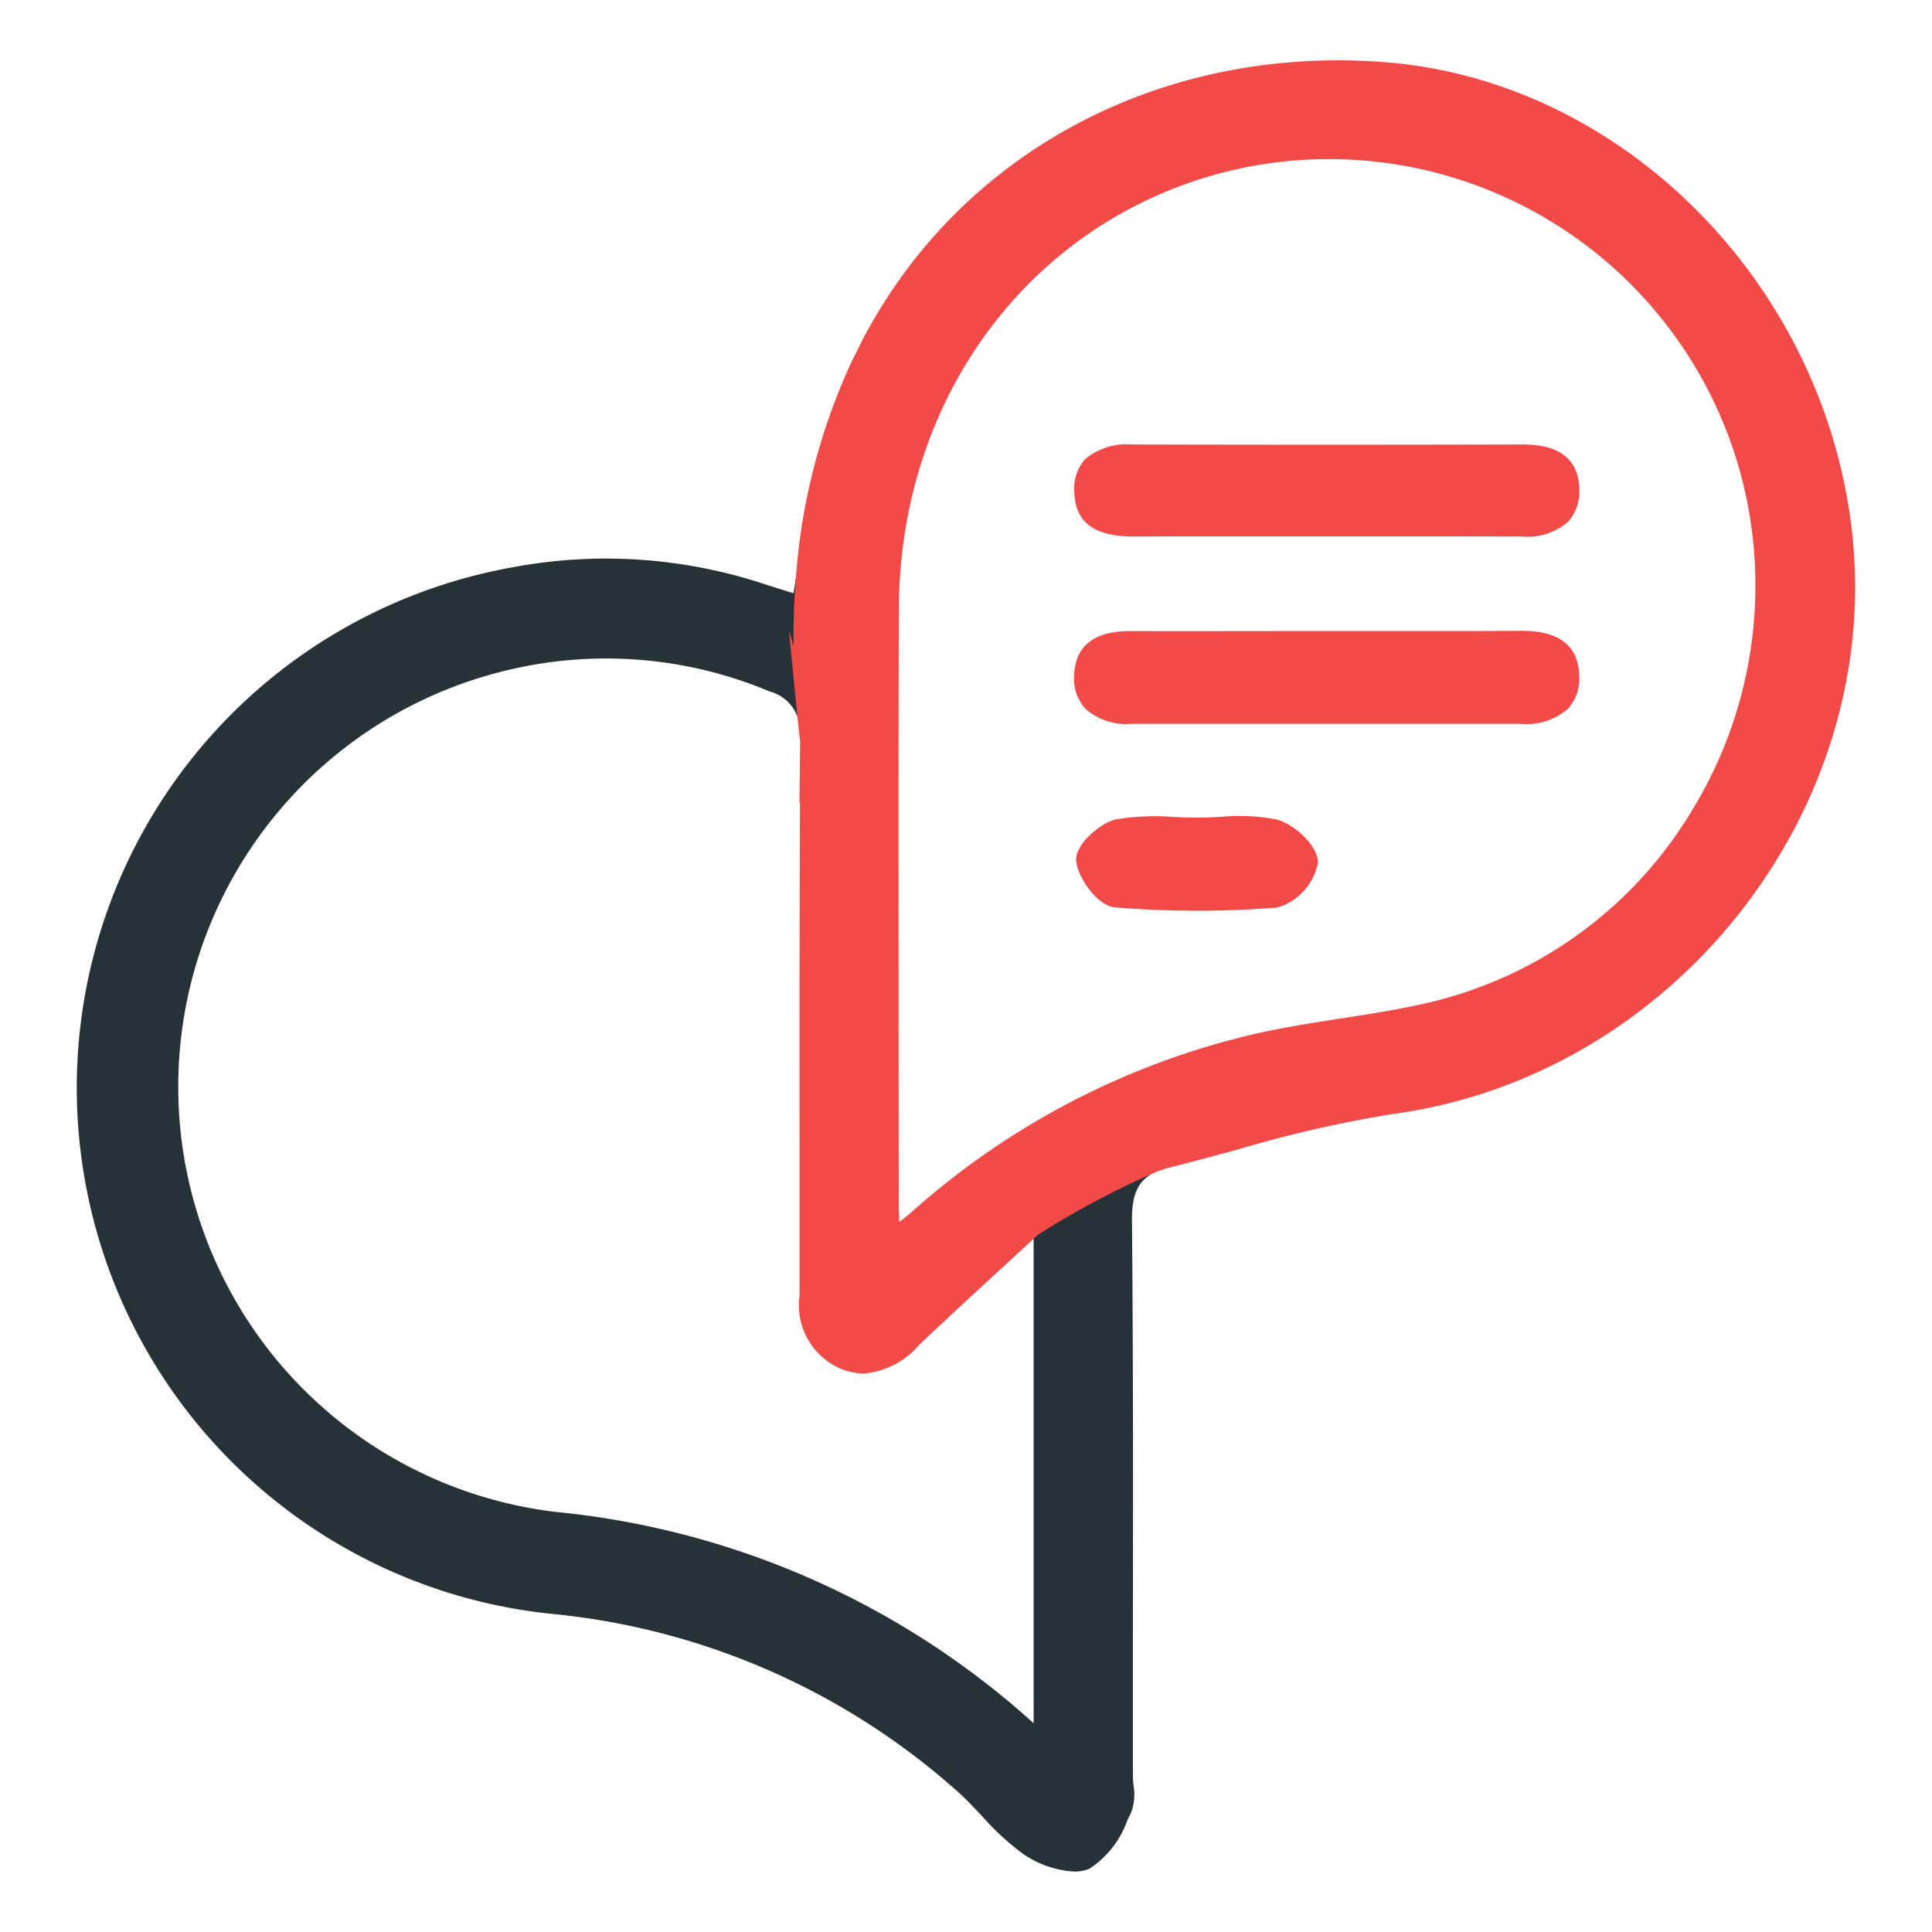
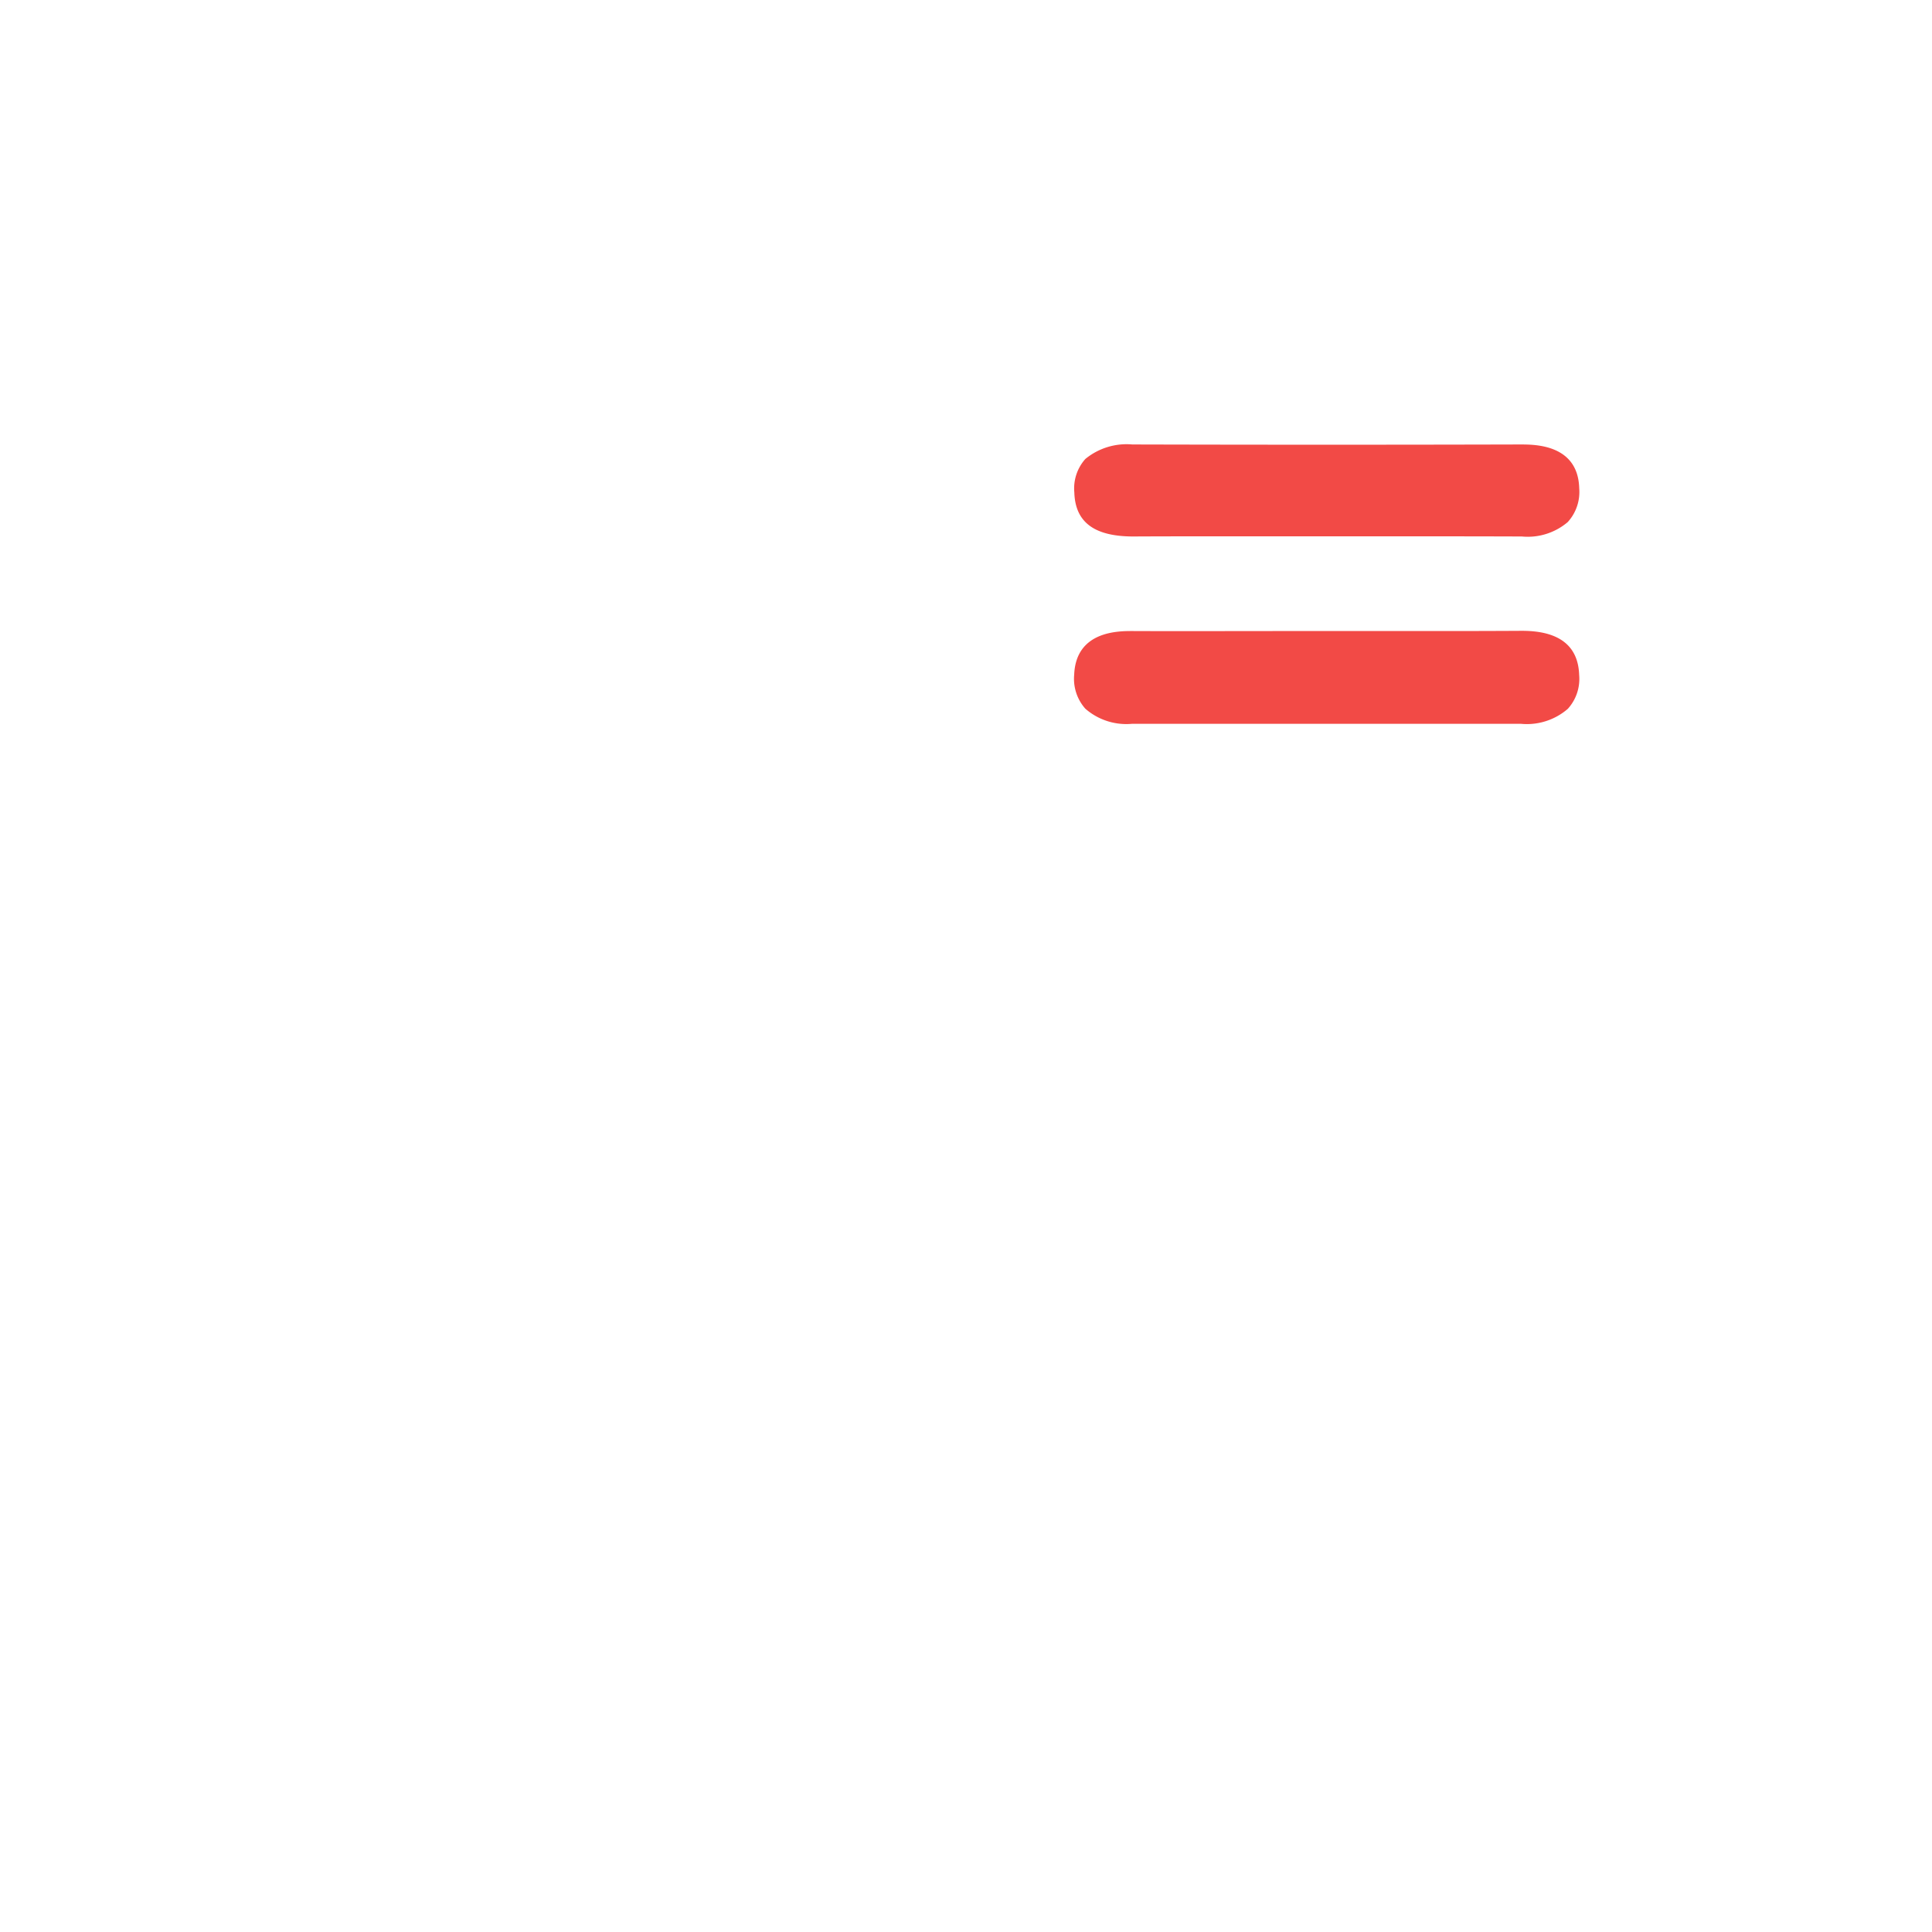
<svg xmlns="http://www.w3.org/2000/svg" width="72" height="72" viewBox="0 0 72 72">
  <g id="Group_29755" data-name="Group 29755" transform="translate(-0.078)">
-     <rect id="Rectangle_35440" data-name="Rectangle 35440" width="72" height="72" rx="12" transform="translate(0.078)" fill="#dedede" opacity="0" />
    <g id="Group_41506" data-name="Group 41506" transform="translate(-6.462 -4.835)">
-       <path id="Path_25649" data-name="Path 25649" d="M49.527,41.6l-.264-.583a31.955,31.955,0,0,0-4.388,2.344l-.393.252.578.422V62.107a31.031,31.031,0,0,0-17.8-7.874,15.957,15.957,0,0,1-1.683-31.4,15.73,15.73,0,0,1,9.646.823,1.51,1.51,0,0,1,1.04.954l.922,2.96-.3-3.086a28.286,28.286,0,0,1-.051-4.983l-.638-.051,0,.011h0c-.027.177-.054.356-.085.535L36,19.96c-.329-.1-.663-.206-1-.315a18.82,18.82,0,0,0-9.365-.615,19.706,19.706,0,0,0,1.584,39.013,26.537,26.537,0,0,1,15.041,6.64c.307.276.6.59.887.895a9.711,9.711,0,0,0,1.523,1.4,3.744,3.744,0,0,0,1.9.657,1.421,1.421,0,0,0,.569-.107,3.569,3.569,0,0,0,1.417-1.812l.125-.251a1.909,1.909,0,0,0,.1-1.048c-.011-.126-.021-.252-.021-.372l0-5.286c.006-5.042.013-10.255-.035-15.383C48.716,42.409,48.95,41.895,49.527,41.6Z" transform="translate(0 6.948)" fill="#263238" />
      <g id="Group_41505" data-name="Group 41505" transform="translate(35.943 7.084)">
-         <path id="Path_25650" data-name="Path 25650" d="M65.614,24.531c-1.1-9.213-8.572-16.685-17.374-17.377-8.225-.647-15.647,3.231-19.372,10.124-.1.177-.182.356-.272.535l-.085.173c-.056.11-.118.229-.181.363A22.98,22.98,0,0,0,26.267,26.4q-.1,1.225-.085,2.5l-.171-.558.307,3.151q.046.47.109.957L26.4,34.773l.021-.058c-.019,4.195-.019,8.42-.016,12.529l0,5.018c0,.286,0,.569,0,.855a2.579,2.579,0,0,0,1.564,2.739,2.307,2.307,0,0,0,.841.166,3.039,3.039,0,0,0,2.038-1.053c1.071-1.018,2.159-2.017,3.247-3.016l1.191-1.1a32.146,32.146,0,0,1,4.289-2.293c.19-.075.376-.144.548-.2h0l.011,0,.4-.1h0c.751-.19,1.5-.4,2.248-.6a45.5,45.5,0,0,1,5.772-1.315C59.049,44.908,66.859,34.922,65.614,24.531ZM59.69,34.994a15.579,15.579,0,0,1-9.711,7.174c-1.111.268-2.269.449-3.388.62-1.063.166-2.162.334-3.23.58a29.073,29.073,0,0,0-12.73,6.592c-.16.141-.326.273-.508.415-.011-.211-.022-.425-.022-.641l-.006-6.415c0-5.274-.011-10.544.011-15.818.035-7.9,4.933-14.434,12.19-16.265A15.893,15.893,0,0,1,61.532,22.708,16.032,16.032,0,0,1,59.69,34.994Z" transform="translate(-26.011 -7.084)" fill="#f24a46" />
        <path id="Path_25651" data-name="Path 25651" d="M49.355,20.388h-.034c-1.628.01-3.258.008-4.887.008l-2.284,0-1.723,0c-1.863,0-3.728.008-5.592,0-.519,0-2.106-.008-2.173,1.625a1.676,1.676,0,0,0,.415,1.269,2.32,2.32,0,0,0,1.743.563q3.272,0,6.546,0,3.97,0,7.942,0a2.329,2.329,0,0,0,1.751-.559,1.657,1.657,0,0,0,.422-1.256C51.447,20.943,50.731,20.388,49.355,20.388Z" transform="translate(-22.033 0.872)" fill="#f24a46" />
        <path id="Path_25652" data-name="Path 25652" d="M34.825,19.471c1.624-.008,3.252-.006,4.876-.006l2.437,0,2.049,0c1.708,0,3.415,0,5.122.006h.034a2.3,2.3,0,0,0,1.712-.537,1.664,1.664,0,0,0,.428-1.256c-.043-1.643-1.662-1.632-2.157-1.636q-7.244.019-14.486,0h-.011a2.423,2.423,0,0,0-1.751.54,1.645,1.645,0,0,0-.411,1.246C32.7,18.928,33.393,19.46,34.825,19.471Z" transform="translate(-22.033 -1.727)" fill="#f24a46" />
-         <path id="Path_25653" data-name="Path 25653" d="M40.161,24.832a7.3,7.3,0,0,0-2.077-.094c-.28.014-.561.027-.837.027l-.227,0c-.214,0-.43-.013-.646-.021a8.924,8.924,0,0,0-2.175.085c-.577.12-1.549.948-1.489,1.555s.786,1.675,1.453,1.727c1.013.083,2.034.123,3.055.123.994,0,1.99-.038,2.979-.117A2.155,2.155,0,0,0,41.72,26.43C41.716,25.809,40.822,24.99,40.161,24.832Z" transform="translate(-22.007 3.456)" fill="#f24a46" />
      </g>
    </g>
  </g>
</svg>